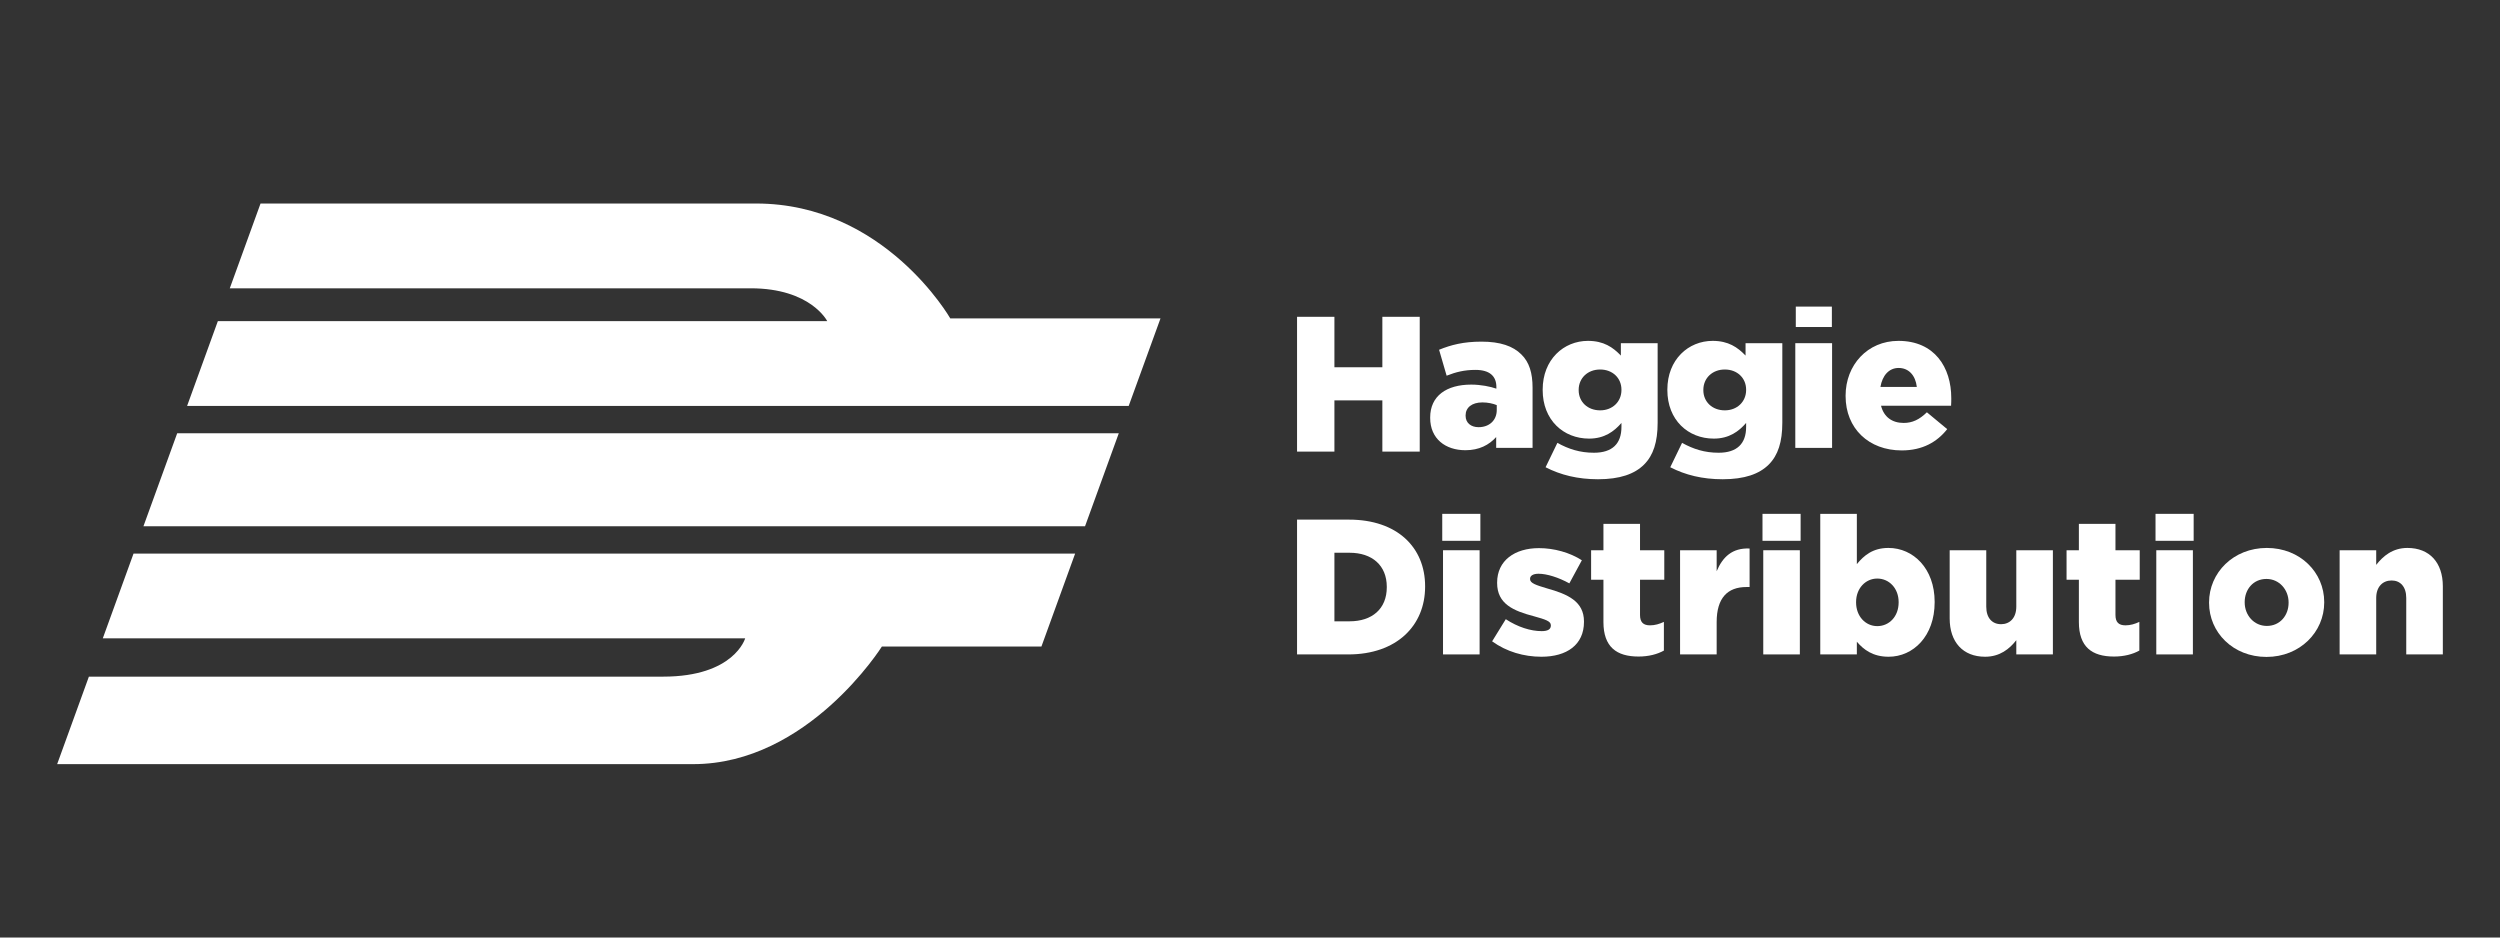
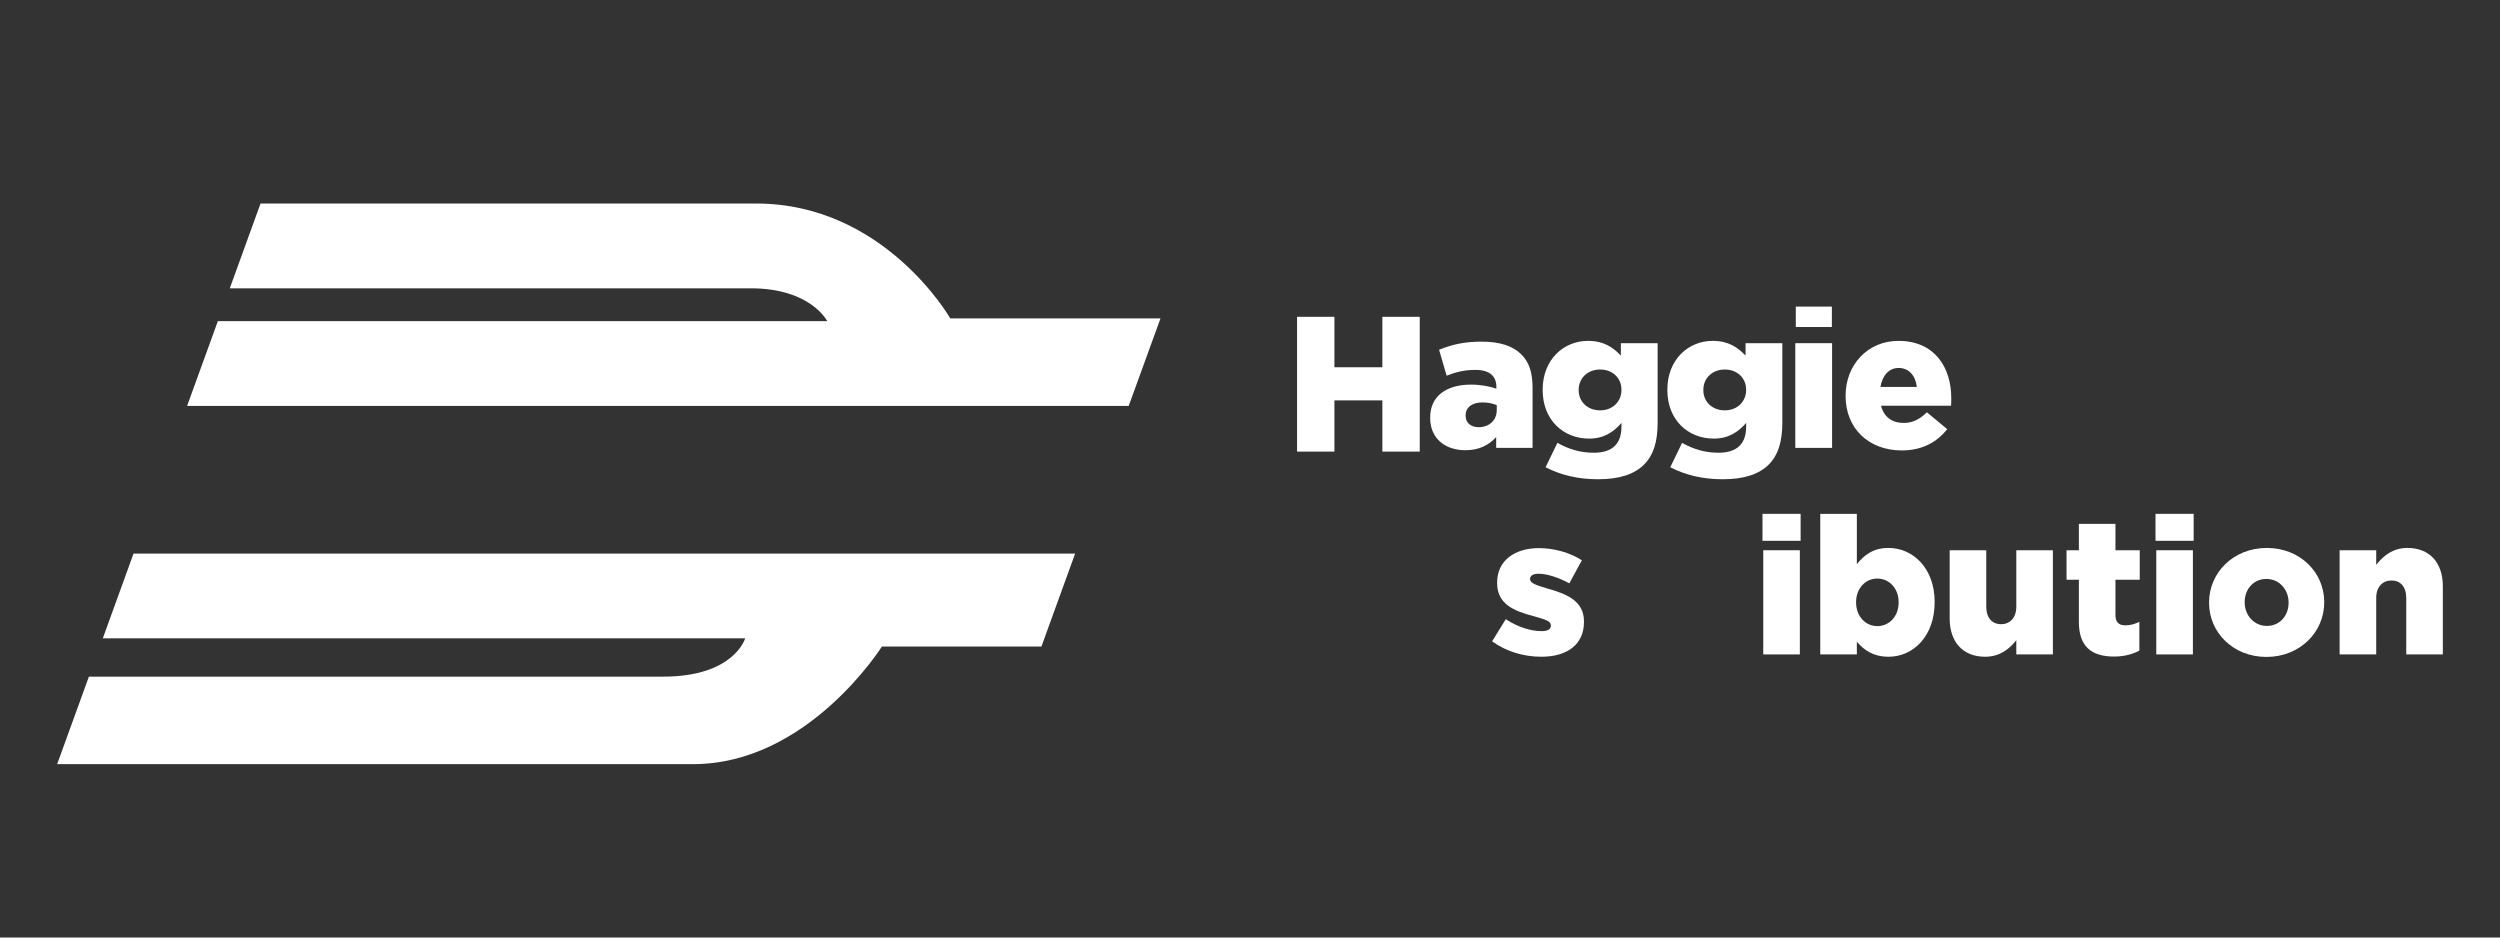
<svg xmlns="http://www.w3.org/2000/svg" xmlns:ns1="http://www.serif.com/" width="100%" height="100%" viewBox="0 0 400 150" version="1.1" xml:space="preserve" style="fill-rule:evenodd;clip-rule:evenodd;stroke-linejoin:round;stroke-miterlimit:2;">
  <rect x="0" y="0" width="400" height="150" fill="#333333" stroke="none" />
  <rect id="Artboard3" x="0" y="0" width="400" height="150" style="fill:none;" />
  <g id="Artboard31" ns1:id="Artboard3">
    <g>
      <path d="M172.022,88.573l-5.393,14.871l-25.526,-0c0,-0 -11.813,18.817 -30.186,18.817l-101.771,0l5.077,-13.999l91.885,-0c11.368,-0 13.12,-6.125 13.12,-6.125l-102.781,0l4.92,-13.564l150.655,-0Z" style="fill:#fff;fill-rule:nonzero;" />
-       <path d="M179.008,69.319l-5.402,14.881l-150.655,-0l5.402,-14.881l150.655,0Z" style="fill:#fff;fill-rule:nonzero;" />
      <path d="M185.679,50.946l-5.086,14l-150.656,-0l4.92,-13.565l97.5,0c-0,0 -2.622,-5.253 -12.249,-5.253l-83.342,-0l4.92,-13.565l79.293,0c20.569,0 31.067,18.383 31.067,18.383l33.633,-0Z" style="fill:#fff;fill-rule:nonzero;" />
      <path d="M239.481,65.594l0,-0.775c-0.589,-0.247 -1.424,-0.433 -2.292,-0.433c-1.703,0 -2.694,0.836 -2.694,2.075l-0,0.062c-0,1.146 0.867,1.827 2.075,1.827c1.703,-0 2.911,-1.084 2.911,-2.756Zm-10.653,1.269l0,-0.062c0,-3.468 2.632,-5.264 6.565,-5.264c1.549,-0 3.066,0.31 4.026,0.65l-0,-0.279c-0,-1.734 -1.084,-2.725 -3.345,-2.725c-1.765,0 -3.127,0.341 -4.614,0.929l-1.208,-4.15c1.89,-0.773 3.903,-1.3 6.782,-1.3c3.005,0 5.048,0.712 6.38,2.044c1.27,1.239 1.796,2.973 1.796,5.326l0,9.632l-5.822,-0l-0,-1.735c-1.146,1.27 -2.725,2.106 -4.924,2.106c-3.19,0 -5.636,-1.827 -5.636,-5.172Z" style="fill:#fff;fill-rule:nonzero;" />
      <path d="M259.432,62.404l-0,-0.062c-0,-1.858 -1.425,-3.221 -3.406,-3.221c-2.013,0 -3.438,1.394 -3.438,3.252l0,0.062c0,1.858 1.425,3.221 3.438,3.221c1.981,-0 3.406,-1.394 3.406,-3.252Zm-12.14,12.356l1.889,-3.902c1.796,0.991 3.592,1.58 5.853,1.58c2.943,-0 4.398,-1.456 4.398,-4.119l-0,-0.65c-1.176,1.362 -2.725,2.508 -5.171,2.508c-4.12,0 -7.433,-2.973 -7.433,-7.773l-0,-0.062c-0,-4.831 3.376,-7.804 7.246,-7.804c2.509,0 3.995,1.022 5.265,2.354l0,-1.983l5.884,0l-0,12.729c-0,3.065 -0.681,5.202 -2.168,6.689c-1.517,1.517 -3.87,2.353 -7.37,2.353c-3.252,0 -5.978,-0.681 -8.393,-1.92Z" style="fill:#fff;fill-rule:nonzero;" />
      <path d="M279.38,62.404l0,-0.062c0,-1.858 -1.424,-3.221 -3.406,-3.221c-2.013,0 -3.438,1.394 -3.438,3.252l-0,0.062c-0,1.858 1.425,3.221 3.438,3.221c1.982,-0 3.406,-1.394 3.406,-3.252Zm-12.139,12.356l1.889,-3.902c1.796,0.991 3.592,1.58 5.853,1.58c2.941,-0 4.397,-1.456 4.397,-4.119l0,-0.65c-1.177,1.362 -2.724,2.508 -5.172,2.508c-4.118,0 -7.431,-2.973 -7.431,-7.773l-0,-0.062c-0,-4.831 3.375,-7.804 7.246,-7.804c2.508,0 3.995,1.022 5.265,2.354l-0,-1.983l5.883,0l0,12.729c0,3.065 -0.681,5.202 -2.167,6.689c-1.517,1.517 -3.872,2.353 -7.371,2.353c-3.252,0 -5.977,-0.681 -8.392,-1.92Z" style="fill:#fff;fill-rule:nonzero;" />
      <rect x="287.248" y="54.909" width="5.885" height="16.754" style="fill:#fff;fill-rule:nonzero;" />
      <path d="M306.692,61.908c-0.217,-1.857 -1.301,-3.035 -2.911,-3.035c-1.548,0 -2.602,1.208 -2.911,3.035l5.822,0Zm-11.397,1.456l-0,-0.062c-0,-4.893 3.5,-8.764 8.455,-8.764c5.791,-0 8.454,4.242 8.454,9.166c0,0.372 0,0.806 -0.031,1.208l-11.21,0c0.464,1.828 1.796,2.757 3.623,2.757c1.393,-0 2.509,-0.527 3.716,-1.704l3.251,2.695c-1.61,2.043 -3.932,3.406 -7.277,3.406c-5.265,0 -8.981,-3.5 -8.981,-8.702Z" style="fill:#fff;fill-rule:nonzero;" />
      <rect x="287.327" y="49.056" width="5.772" height="3.265" style="fill:#fff;" />
-       <path d="M207.528,104.708l8.196,-0c7.764,-0 12.294,-4.622 12.294,-10.845l-0,-0.062c-0,-6.224 -4.468,-10.661 -12.171,-10.661l-8.319,0l0,21.568Zm5.978,-5.299l-0,-10.969l2.434,-0c3.574,-0 5.946,2.003 5.946,5.453l0,0.062c0,3.482 -2.372,5.454 -5.946,5.454l-2.434,-0Z" style="fill:#fff;fill-rule:nonzero;" />
-       <path d="M230.76,86.529l6.1,0l0,-4.313l-6.1,-0l-0,4.313Zm0.123,18.179l5.854,-0l0,-16.669l-5.854,0l-0,16.669Z" style="fill:#fff;fill-rule:nonzero;" />
      <path d="M246.627,105.078c4.067,-0 6.81,-1.911 6.81,-5.577l-0,-0.062c-0,-3.235 -2.619,-4.375 -5.916,-5.299c-1.756,-0.524 -2.711,-0.832 -2.711,-1.479l-0,-0.062c-0,-0.462 0.462,-0.801 1.355,-0.801c1.325,0 3.205,0.586 4.93,1.541l2.003,-3.698c-1.911,-1.232 -4.437,-1.941 -6.871,-1.941c-3.852,0 -6.686,1.972 -6.686,5.516l-0,0.061c-0,3.359 2.619,4.468 5.916,5.33c1.756,0.493 2.68,0.771 2.68,1.418l0,0.061c0,0.586 -0.462,0.894 -1.478,0.894c-1.726,-0 -3.821,-0.647 -5.732,-1.911l-2.187,3.544c2.311,1.664 5.084,2.465 7.887,2.465Z" style="fill:#fff;fill-rule:nonzero;" />
-       <path d="M262.156,105.047c1.633,-0 3.02,-0.37 4.067,-0.955l0,-4.591c-0.708,0.339 -1.448,0.554 -2.218,0.554c-1.078,0 -1.602,-0.493 -1.602,-1.663l-0,-5.639l3.882,0l-0,-4.714l-3.882,0l-0,-4.221l-5.854,-0l-0,4.221l-1.972,0l-0,4.714l1.972,0l-0,6.779c-0,3.974 2.095,5.515 5.607,5.515Z" style="fill:#fff;fill-rule:nonzero;" />
-       <path d="M268.811,104.708l5.855,-0l-0,-5.176c-0,-3.852 1.725,-5.608 4.775,-5.608l0.494,0l-0,-6.162c-2.773,-0.123 -4.314,1.356 -5.269,3.636l-0,-3.359l-5.855,0l0,16.669Z" style="fill:#fff;fill-rule:nonzero;" />
      <path d="M281.999,86.529l6.1,0l0,-4.313l-6.1,-0l-0,4.313Zm0.123,18.179l5.854,-0l0,-16.669l-5.854,0l-0,16.669Z" style="fill:#fff;fill-rule:nonzero;" />
      <path d="M302.18,105.078c3.944,-0 7.364,-3.297 7.364,-8.72l-0,-0.062c-0,-5.33 -3.42,-8.626 -7.395,-8.626c-2.496,-0 -3.913,1.201 -5.053,2.588l0,-8.042l-5.854,-0l0,22.492l5.854,-0l0,-2.034c1.079,1.264 2.557,2.404 5.084,2.404Zm-1.818,-4.899c-1.879,-0 -3.389,-1.572 -3.389,-3.79l-0,-0.062c-0,-2.187 1.51,-3.759 3.389,-3.759c1.91,0 3.42,1.572 3.42,3.759l0,0.062c0,2.249 -1.51,3.79 -3.42,3.79Z" style="fill:#fff;fill-rule:nonzero;" />
      <path d="M317.616,105.078c2.373,-0 3.913,-1.263 4.992,-2.65l-0,2.28l5.854,-0l-0,-16.669l-5.854,0l-0,9.028c-0,1.818 -1.048,2.804 -2.434,2.804c-1.418,-0 -2.373,-0.986 -2.373,-2.804l0,-9.028l-5.854,0l0,10.907c0,3.79 2.126,6.132 5.669,6.132Z" style="fill:#fff;fill-rule:nonzero;" />
      <path d="M338.229,105.047c1.633,-0 3.019,-0.37 4.067,-0.955l-0,-4.591c-0.709,0.339 -1.448,0.554 -2.218,0.554c-1.079,0 -1.603,-0.493 -1.603,-1.663l0,-5.639l3.882,0l0,-4.714l-3.882,0l0,-4.221l-5.854,-0l0,4.221l-1.972,0l0,4.714l1.972,0l0,6.779c0,3.974 2.095,5.515 5.608,5.515Z" style="fill:#fff;fill-rule:nonzero;" />
      <path d="M344.884,86.529l6.101,0l-0,-4.313l-6.101,-0l0,4.313Zm0.123,18.179l5.855,-0l-0,-16.669l-5.855,0l0,16.669Z" style="fill:#fff;fill-rule:nonzero;" />
      <path d="M362.631,105.108c5.361,0 9.244,-3.974 9.244,-8.719l-0,-0.062c-0,-4.745 -3.852,-8.657 -9.182,-8.657c-5.361,-0 -9.244,3.974 -9.244,8.719l0,0.062c0,4.745 3.852,8.657 9.182,8.657Zm0.062,-4.96c-2.064,0 -3.543,-1.725 -3.543,-3.759l-0,-0.062c-0,-2.002 1.355,-3.697 3.481,-3.697c2.065,-0 3.544,1.725 3.544,3.759l-0,0.062c-0,2.002 -1.356,3.697 -3.482,3.697Z" style="fill:#fff;fill-rule:nonzero;" />
      <path d="M374.34,104.708l5.854,-0l-0,-9.028c-0,-1.817 1.047,-2.803 2.465,-2.803c1.386,-0 2.341,0.986 2.341,2.803l0,9.028l5.854,-0l0,-10.907c0,-3.79 -2.126,-6.131 -5.669,-6.131c-2.372,-0 -3.913,1.325 -4.991,2.711l-0,-2.342l-5.854,0l-0,16.669Z" style="fill:#fff;fill-rule:nonzero;" />
      <path d="M207.528,72.257l5.978,-0l-0,-8.196l7.671,-0l0,8.196l5.978,-0l-0,-21.568l-5.978,-0l0,8.073l-7.671,-0l-0,-8.073l-5.978,-0l0,21.568Z" style="fill:#fff;fill-rule:nonzero;" />
    </g>
  </g>
</svg>